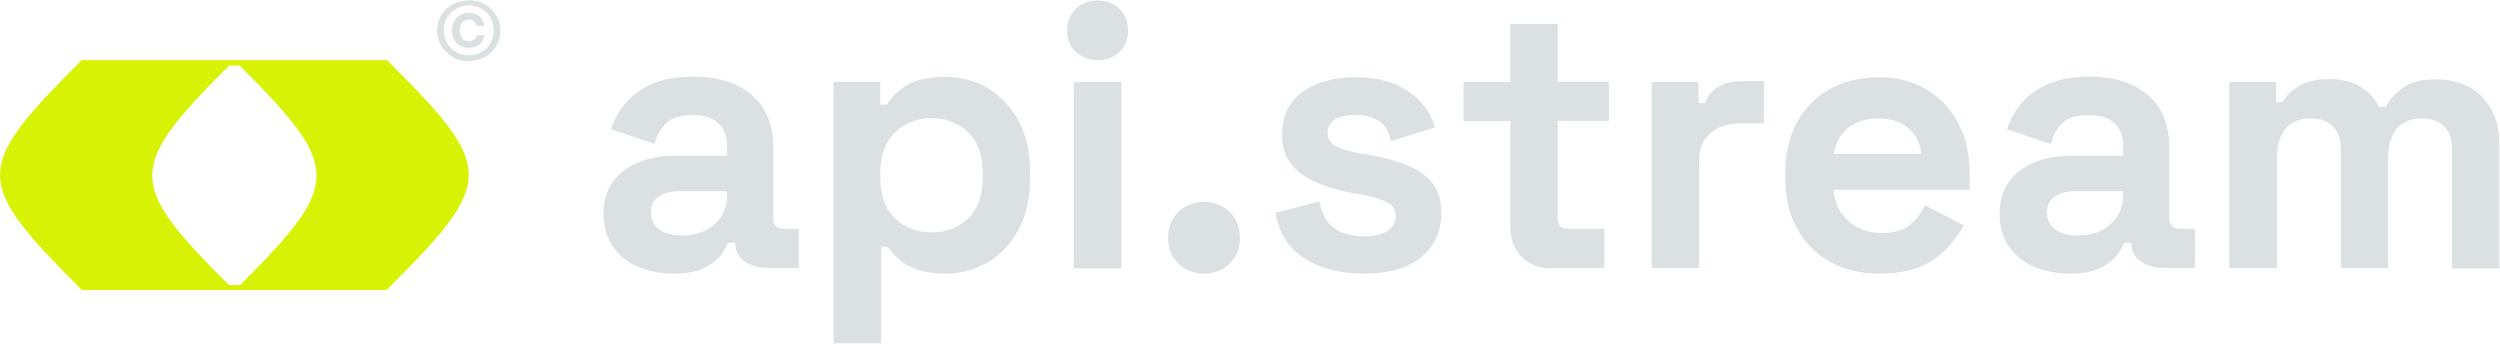
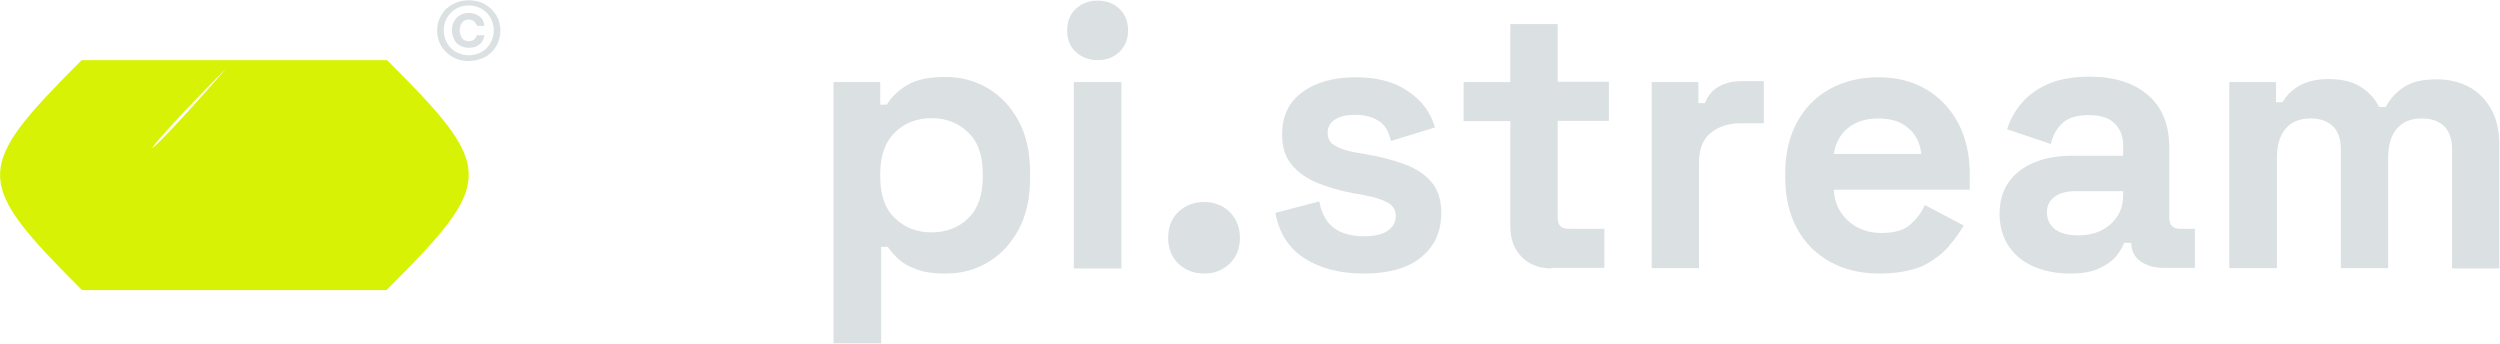
<svg xmlns="http://www.w3.org/2000/svg" width="211" height="29" viewBox="0 0 211 29" fill="none">
  <g clip-path="url(#clip0_209_338)">
-     <path d="M56.865 23.088C55.746 23.088 54.728 22.885 53.838 22.505C52.947 22.124 52.235 21.541 51.726 20.805C51.217 20.044 50.937 19.13 50.937 18.065C50.937 16.999 51.192 16.086 51.726 15.35C52.235 14.614 52.973 14.081 53.889 13.701C54.804 13.32 55.873 13.143 57.044 13.143H61.369V12.255C61.369 11.519 61.14 10.91 60.656 10.428C60.199 9.946 59.461 9.717 58.443 9.717C57.451 9.717 56.713 9.946 56.229 10.402C55.746 10.859 55.415 11.443 55.263 12.153L51.573 10.91C51.828 10.098 52.235 9.362 52.794 8.703C53.354 8.043 54.117 7.485 55.059 7.079C56 6.673 57.145 6.47 58.519 6.47C60.605 6.47 62.234 6.977 63.455 8.018C64.676 9.058 65.262 10.555 65.262 12.508V18.369C65.262 19.003 65.567 19.308 66.152 19.308H67.424V22.606H64.753C63.964 22.606 63.328 22.403 62.819 22.048C62.31 21.668 62.056 21.16 62.056 20.526V20.5H61.445C61.369 20.754 61.165 21.084 60.885 21.49C60.58 21.896 60.122 22.276 59.486 22.581C58.825 22.936 57.959 23.088 56.865 23.088ZM57.552 19.866C58.672 19.866 59.588 19.562 60.3 18.927C61.013 18.293 61.369 17.481 61.369 16.441V16.137H57.323C56.586 16.137 56 16.289 55.568 16.619C55.135 16.923 54.932 17.38 54.932 17.938C54.932 18.496 55.161 18.978 55.593 19.333C56.051 19.689 56.713 19.866 57.552 19.866Z" fill="#DBE0E3" />
    <path d="M70.35 29V6.927H74.294V8.829H74.854C75.21 8.221 75.77 7.662 76.533 7.206C77.296 6.724 78.39 6.495 79.815 6.495C81.087 6.495 82.258 6.8 83.352 7.434C84.42 8.068 85.311 8.982 85.947 10.174C86.608 11.367 86.939 12.838 86.939 14.538V15.046C86.939 16.745 86.608 18.217 85.947 19.41C85.285 20.627 84.42 21.541 83.352 22.15C82.283 22.784 81.087 23.088 79.815 23.088C78.848 23.088 78.059 22.987 77.424 22.759C76.787 22.53 76.253 22.251 75.871 21.896C75.49 21.541 75.159 21.186 74.93 20.83H74.37V28.975H70.35V29ZM78.619 19.613C79.866 19.613 80.909 19.206 81.723 18.42C82.537 17.634 82.945 16.466 82.945 14.944V14.64C82.945 13.117 82.537 11.95 81.698 11.164C80.884 10.377 79.841 9.971 78.619 9.971C77.398 9.971 76.355 10.377 75.541 11.164C74.727 11.95 74.294 13.117 74.294 14.64V14.944C74.294 16.466 74.701 17.634 75.541 18.42C76.355 19.206 77.373 19.613 78.619 19.613Z" fill="#DBE0E3" />
    <path d="M92.638 5.074C91.926 5.074 91.316 4.846 90.807 4.389C90.298 3.933 90.069 3.324 90.069 2.563C90.069 1.801 90.323 1.193 90.807 0.736C91.316 0.279 91.926 0.051 92.638 0.051C93.376 0.051 93.987 0.279 94.47 0.736C94.954 1.193 95.208 1.801 95.208 2.563C95.208 3.324 94.954 3.933 94.47 4.389C93.987 4.846 93.376 5.074 92.638 5.074ZM90.629 22.657V6.927H94.648V22.657H90.629Z" fill="#DBE0E3" />
    <path d="M101.645 23.088C100.78 23.088 100.042 22.809 99.457 22.251C98.872 21.693 98.592 20.957 98.592 20.069C98.592 19.181 98.872 18.445 99.457 17.887C100.042 17.329 100.755 17.05 101.645 17.05C102.485 17.05 103.197 17.329 103.783 17.887C104.342 18.445 104.648 19.181 104.648 20.069C104.648 20.957 104.368 21.693 103.783 22.251C103.197 22.809 102.485 23.088 101.645 23.088Z" fill="#DBE0E3" />
    <path d="M115.105 23.088C113.044 23.088 111.365 22.632 110.042 21.769C108.719 20.881 107.93 19.612 107.65 17.963L111.339 16.999C111.492 17.735 111.746 18.319 112.077 18.75C112.433 19.181 112.866 19.486 113.375 19.663C113.884 19.841 114.469 19.942 115.079 19.942C116.021 19.942 116.708 19.79 117.14 19.46C117.598 19.13 117.802 18.724 117.802 18.242C117.802 17.76 117.598 17.38 117.166 17.126C116.733 16.872 116.072 16.644 115.13 16.466L114.24 16.314C113.146 16.111 112.128 15.807 111.212 15.451C110.296 15.071 109.558 14.563 109.024 13.904C108.464 13.244 108.21 12.407 108.21 11.367C108.21 9.794 108.769 8.601 109.94 7.764C111.085 6.927 112.586 6.521 114.443 6.521C116.199 6.521 117.675 6.901 118.819 7.688C119.99 8.474 120.753 9.489 121.109 10.758L117.395 11.899C117.217 11.088 116.886 10.529 116.351 10.2C115.843 9.87 115.181 9.692 114.418 9.692C113.655 9.692 113.069 9.819 112.662 10.098C112.255 10.352 112.052 10.732 112.052 11.189C112.052 11.696 112.255 12.077 112.688 12.305C113.12 12.559 113.68 12.737 114.392 12.864L115.283 13.016C116.479 13.219 117.547 13.498 118.514 13.853C119.481 14.208 120.244 14.69 120.804 15.35C121.364 15.984 121.644 16.872 121.644 17.963C121.644 19.612 121.033 20.881 119.837 21.794C118.743 22.657 117.14 23.088 115.105 23.088Z" fill="#DBE0E3" />
    <path d="M130.956 22.657C129.913 22.657 129.073 22.327 128.437 21.693C127.801 21.059 127.47 20.196 127.47 19.105V10.225H123.526V6.927H127.47V2.03H131.465V6.901H135.79V10.2H131.465V18.369C131.465 19.003 131.77 19.308 132.355 19.308H135.408V22.606H130.956V22.657Z" fill="#DBE0E3" />
    <path d="M139.403 22.657V6.927H143.347V8.703H143.906C144.135 8.068 144.517 7.612 145.077 7.307C145.611 7.003 146.247 6.85 146.96 6.85H148.868V10.402H146.909C145.891 10.402 145.051 10.682 144.39 11.214C143.728 11.747 143.398 12.585 143.398 13.701V22.632H139.403V22.657Z" fill="#DBE0E3" />
    <path d="M158.613 23.088C157.035 23.088 155.661 22.759 154.465 22.099C153.269 21.439 152.328 20.5 151.667 19.283C151.005 18.065 150.674 16.644 150.674 14.995V14.614C150.674 12.965 151.005 11.544 151.667 10.326C152.328 9.108 153.244 8.17 154.44 7.51C155.636 6.85 157.01 6.521 158.562 6.521C160.114 6.521 161.462 6.876 162.607 7.561C163.752 8.246 164.643 9.21 165.279 10.402C165.915 11.62 166.245 13.041 166.245 14.64V16.01H154.771C154.822 17.075 155.229 17.963 155.992 18.648C156.755 19.333 157.697 19.663 158.791 19.663C159.91 19.663 160.75 19.41 161.259 18.927C161.793 18.445 162.2 17.913 162.454 17.304L165.737 19.029C165.431 19.587 164.999 20.171 164.439 20.83C163.879 21.465 163.141 22.023 162.2 22.479C161.259 22.86 160.063 23.088 158.613 23.088ZM154.771 12.99H162.149C162.073 12.077 161.691 11.341 161.055 10.808C160.419 10.25 159.554 9.997 158.536 9.997C157.468 9.997 156.603 10.276 155.966 10.808C155.305 11.341 154.923 12.077 154.771 12.99Z" fill="#DBE0E3" />
    <path d="M174.693 23.088C173.573 23.088 172.555 22.885 171.665 22.505C170.774 22.124 170.062 21.541 169.553 20.805C169.044 20.044 168.764 19.13 168.764 18.065C168.764 16.999 169.019 16.086 169.553 15.35C170.062 14.614 170.8 14.081 171.716 13.701C172.632 13.32 173.7 13.143 174.871 13.143H179.196V12.255C179.196 11.519 178.967 10.91 178.484 10.428C178.026 9.946 177.288 9.717 176.27 9.717C175.278 9.717 174.54 9.946 174.057 10.402C173.573 10.859 173.242 11.443 173.09 12.153L169.4 10.91C169.655 10.098 170.062 9.362 170.622 8.703C171.181 8.043 171.945 7.485 172.886 7.079C173.828 6.673 174.972 6.47 176.346 6.47C178.433 6.47 180.061 6.977 181.282 8.018C182.504 9.058 183.089 10.555 183.089 12.508V18.369C183.089 19.003 183.394 19.308 183.979 19.308H185.251V22.606H182.58C181.791 22.606 181.155 22.403 180.646 22.048C180.137 21.668 179.883 21.16 179.883 20.526V20.5H179.272C179.196 20.754 178.992 21.084 178.713 21.49C178.407 21.896 177.949 22.276 177.313 22.581C176.652 22.936 175.787 23.088 174.693 23.088ZM175.38 19.866C176.499 19.866 177.415 19.562 178.127 18.927C178.84 18.293 179.196 17.481 179.196 16.441V16.137H175.151C174.413 16.137 173.828 16.289 173.395 16.619C172.962 16.923 172.759 17.38 172.759 17.938C172.759 18.496 172.988 18.978 173.42 19.333C173.878 19.689 174.54 19.866 175.38 19.866Z" fill="#DBE0E3" />
    <path d="M188.152 22.657V6.927H192.096V8.626H192.655C192.935 8.094 193.393 7.637 194.029 7.256C194.665 6.876 195.505 6.673 196.548 6.673C197.668 6.673 198.584 6.901 199.245 7.333C199.932 7.764 200.441 8.322 200.797 9.032H201.357C201.713 8.347 202.222 7.789 202.884 7.358C203.545 6.901 204.461 6.698 205.682 6.698C206.649 6.698 207.54 6.901 208.328 7.307C209.117 7.713 209.753 8.347 210.237 9.185C210.72 10.022 210.949 11.062 210.949 12.331V22.657H206.955V12.61C206.955 11.747 206.726 11.088 206.293 10.656C205.835 10.225 205.224 9.997 204.41 9.997C203.494 9.997 202.782 10.276 202.298 10.859C201.79 11.443 201.561 12.28 201.561 13.346V22.632H197.566V12.61C197.566 11.747 197.337 11.088 196.904 10.656C196.447 10.225 195.836 9.997 195.022 9.997C194.106 9.997 193.393 10.276 192.91 10.859C192.401 11.443 192.172 12.28 192.172 13.346V22.632H188.152V22.657Z" fill="#DBE0E3" />
    <path d="M37.249 1.269C37.478 0.888 37.809 0.558 38.216 0.355C38.623 0.127 39.081 0.025 39.564 0.025C40.073 0.025 40.505 0.127 40.913 0.355C41.32 0.584 41.625 0.888 41.879 1.269C42.108 1.649 42.236 2.106 42.236 2.588C42.236 3.07 42.108 3.501 41.879 3.907C41.65 4.288 41.32 4.618 40.913 4.821C40.505 5.024 40.047 5.151 39.564 5.151C39.055 5.151 38.623 5.049 38.216 4.821C37.809 4.592 37.503 4.288 37.249 3.907C37.02 3.527 36.892 3.07 36.892 2.588C36.892 2.106 37.02 1.649 37.249 1.269ZM41.396 1.497C41.218 1.167 40.963 0.913 40.633 0.736C40.302 0.558 39.946 0.457 39.564 0.457C39.182 0.457 38.801 0.558 38.495 0.736C38.165 0.913 37.936 1.167 37.732 1.497C37.554 1.827 37.452 2.182 37.452 2.563C37.452 2.943 37.554 3.324 37.732 3.628C37.91 3.958 38.165 4.212 38.495 4.389C38.826 4.567 39.182 4.668 39.564 4.668C39.946 4.668 40.327 4.567 40.633 4.389C40.963 4.212 41.218 3.958 41.396 3.628C41.574 3.298 41.676 2.943 41.676 2.563C41.676 2.182 41.574 1.827 41.396 1.497ZM40.455 3.755C40.226 3.958 39.92 4.034 39.564 4.034C39.284 4.034 39.03 3.958 38.801 3.831C38.572 3.704 38.419 3.527 38.317 3.298C38.216 3.07 38.139 2.816 38.139 2.563C38.139 2.309 38.19 2.055 38.317 1.827C38.419 1.598 38.597 1.421 38.801 1.294C39.004 1.167 39.259 1.091 39.564 1.091C39.895 1.091 40.2 1.192 40.455 1.37C40.709 1.548 40.836 1.827 40.887 2.182H40.251C40.2 2.03 40.124 1.903 39.997 1.801C39.869 1.7 39.742 1.649 39.564 1.649C39.31 1.649 39.132 1.725 39.004 1.903C38.877 2.081 38.801 2.283 38.801 2.563C38.801 2.816 38.877 3.045 39.004 3.222C39.132 3.4 39.335 3.476 39.564 3.476C39.742 3.476 39.895 3.425 39.997 3.349C40.124 3.248 40.2 3.121 40.251 2.969H40.887C40.836 3.298 40.709 3.577 40.455 3.755Z" fill="#DBE0E3" />
-     <path d="M6.921 24.484H32.618L32.669 24.433C41.854 15.274 41.854 14.234 32.669 5.074H6.895C-2.29 14.259 -2.29 15.274 6.895 24.459L6.921 24.484ZM19.337 5.531H20.227C28.852 14.183 28.878 15.426 20.278 24.052H19.311C10.686 15.426 10.711 14.183 19.337 5.531Z" fill="#D8F205" />
+     <path d="M6.921 24.484H32.618L32.669 24.433C41.854 15.274 41.854 14.234 32.669 5.074H6.895C-2.29 14.259 -2.29 15.274 6.895 24.459L6.921 24.484ZM19.337 5.531H20.227H19.311C10.686 15.426 10.711 14.183 19.337 5.531Z" fill="#D8F205" />
  </g>
  <defs>
    <clipPath id="clip0_209_338">
      <rect width="211" height="29" fill="white" />
    </clipPath>
  </defs>
</svg>